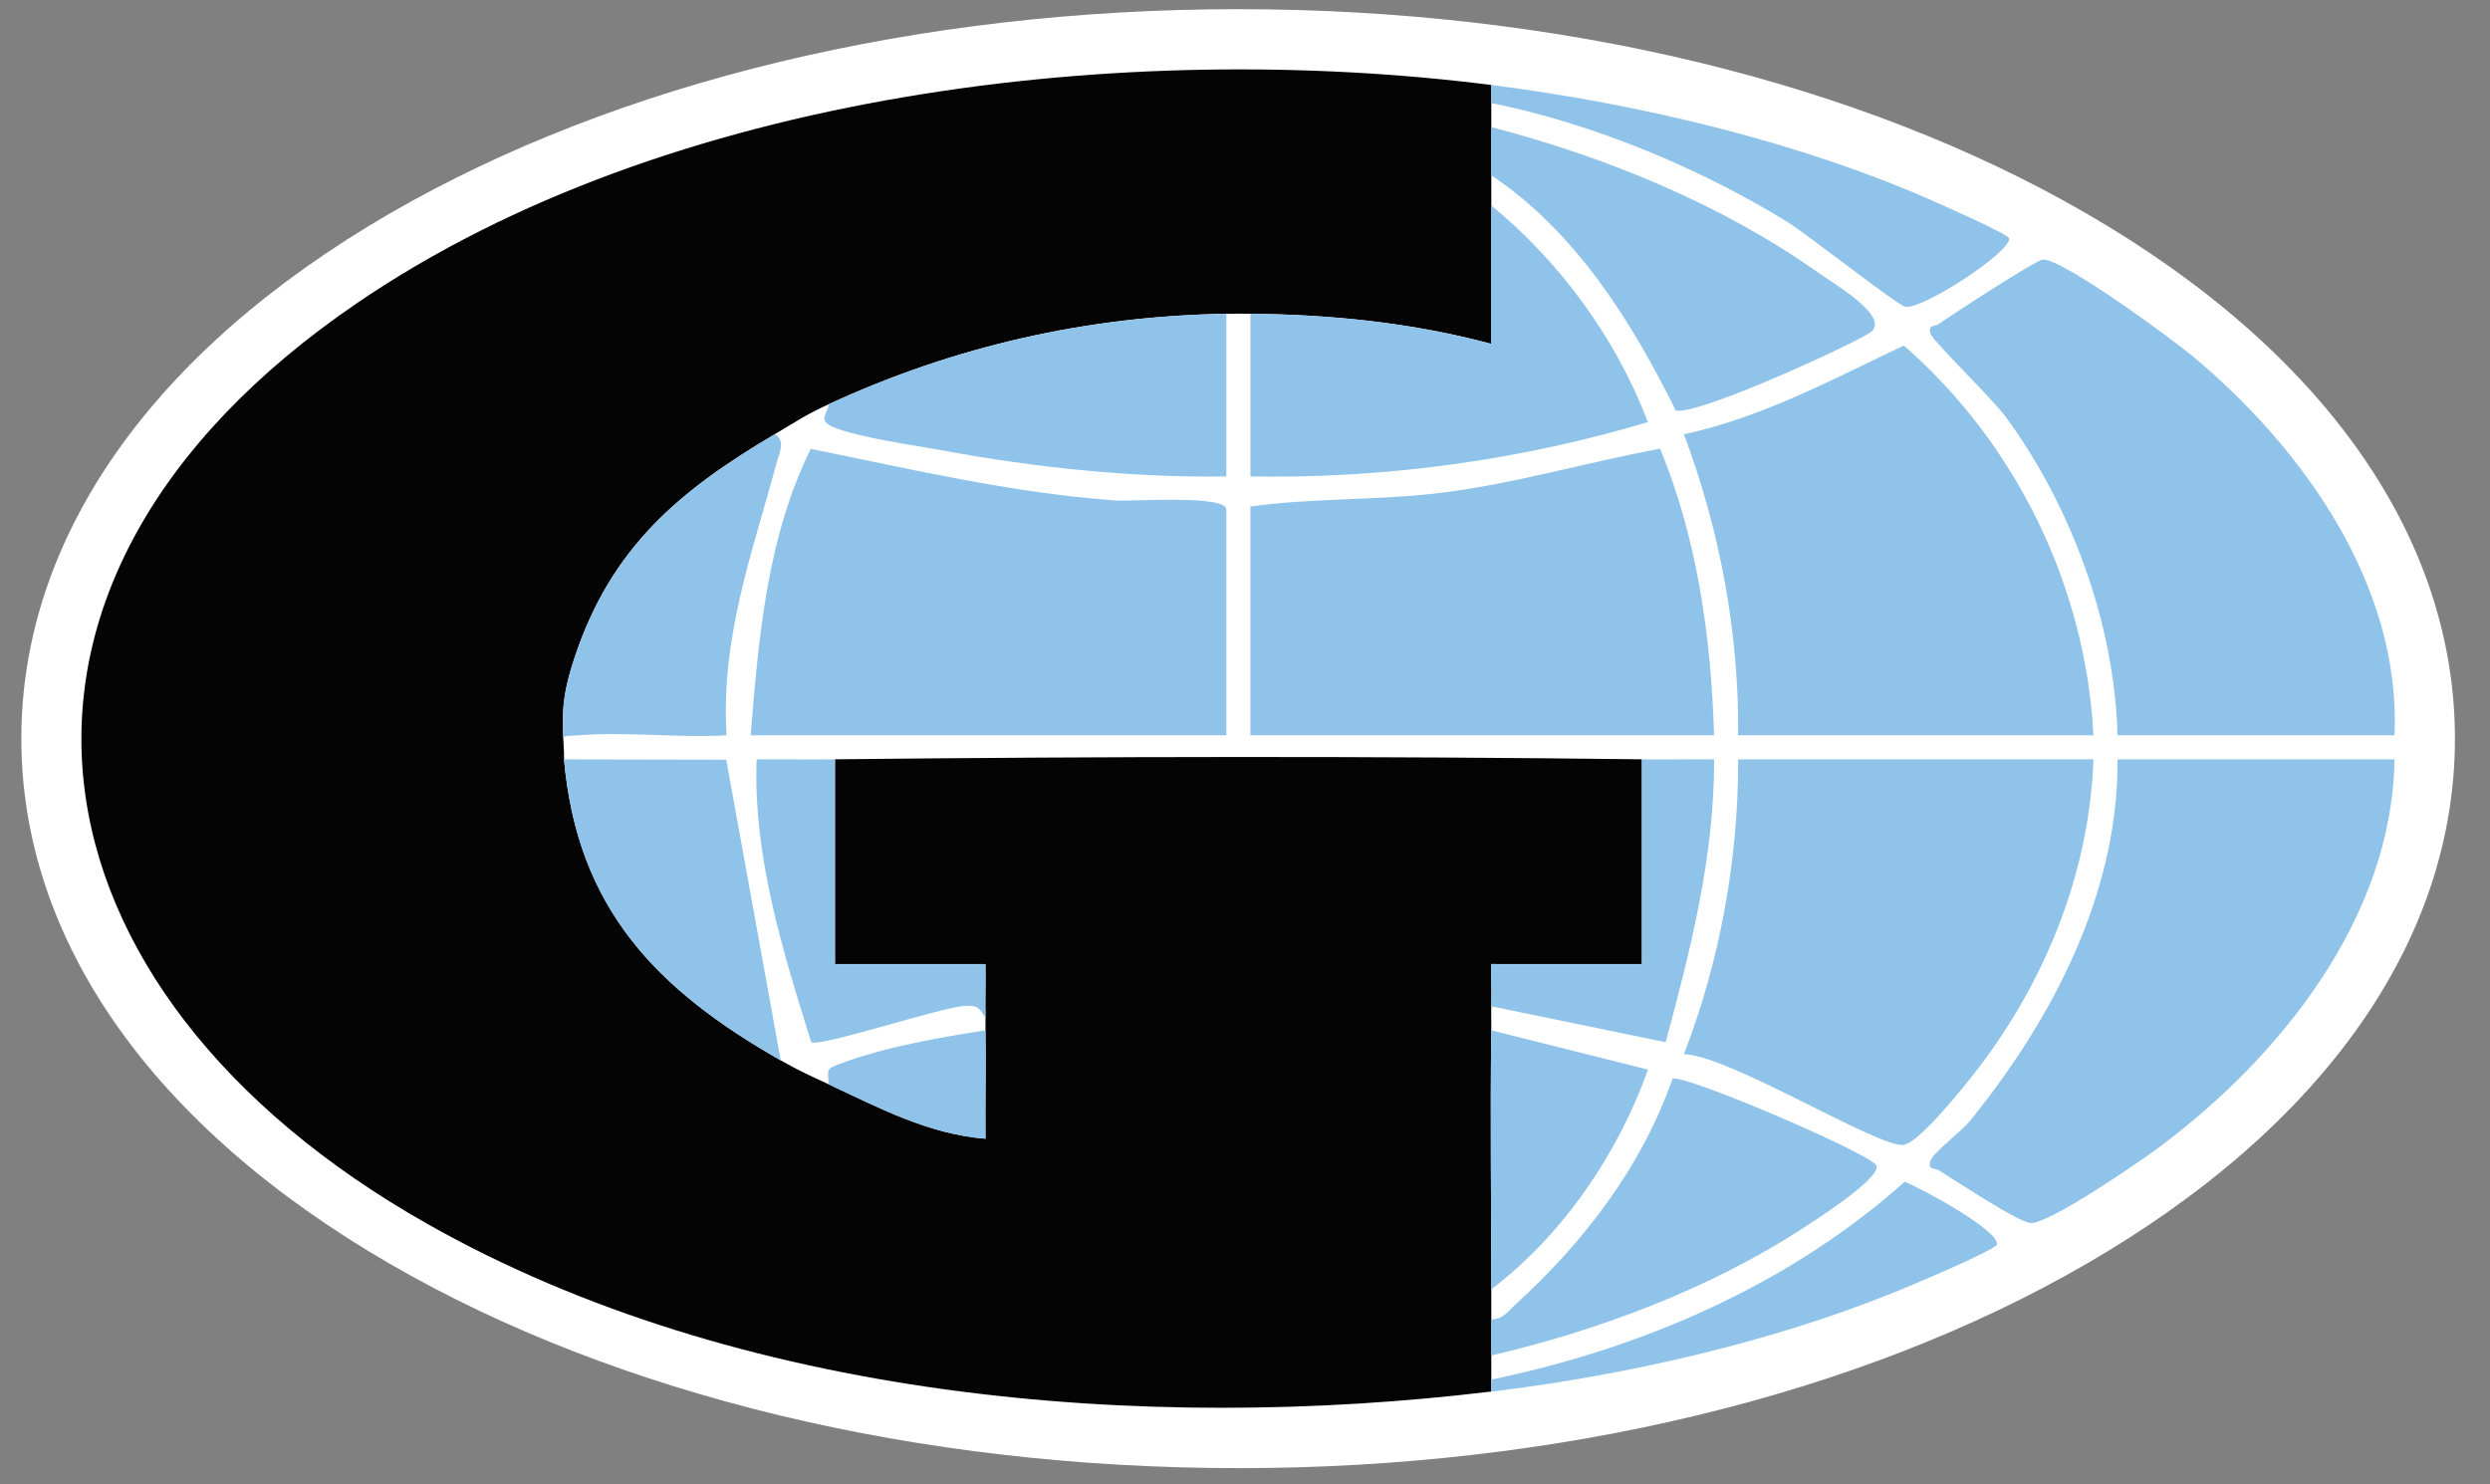
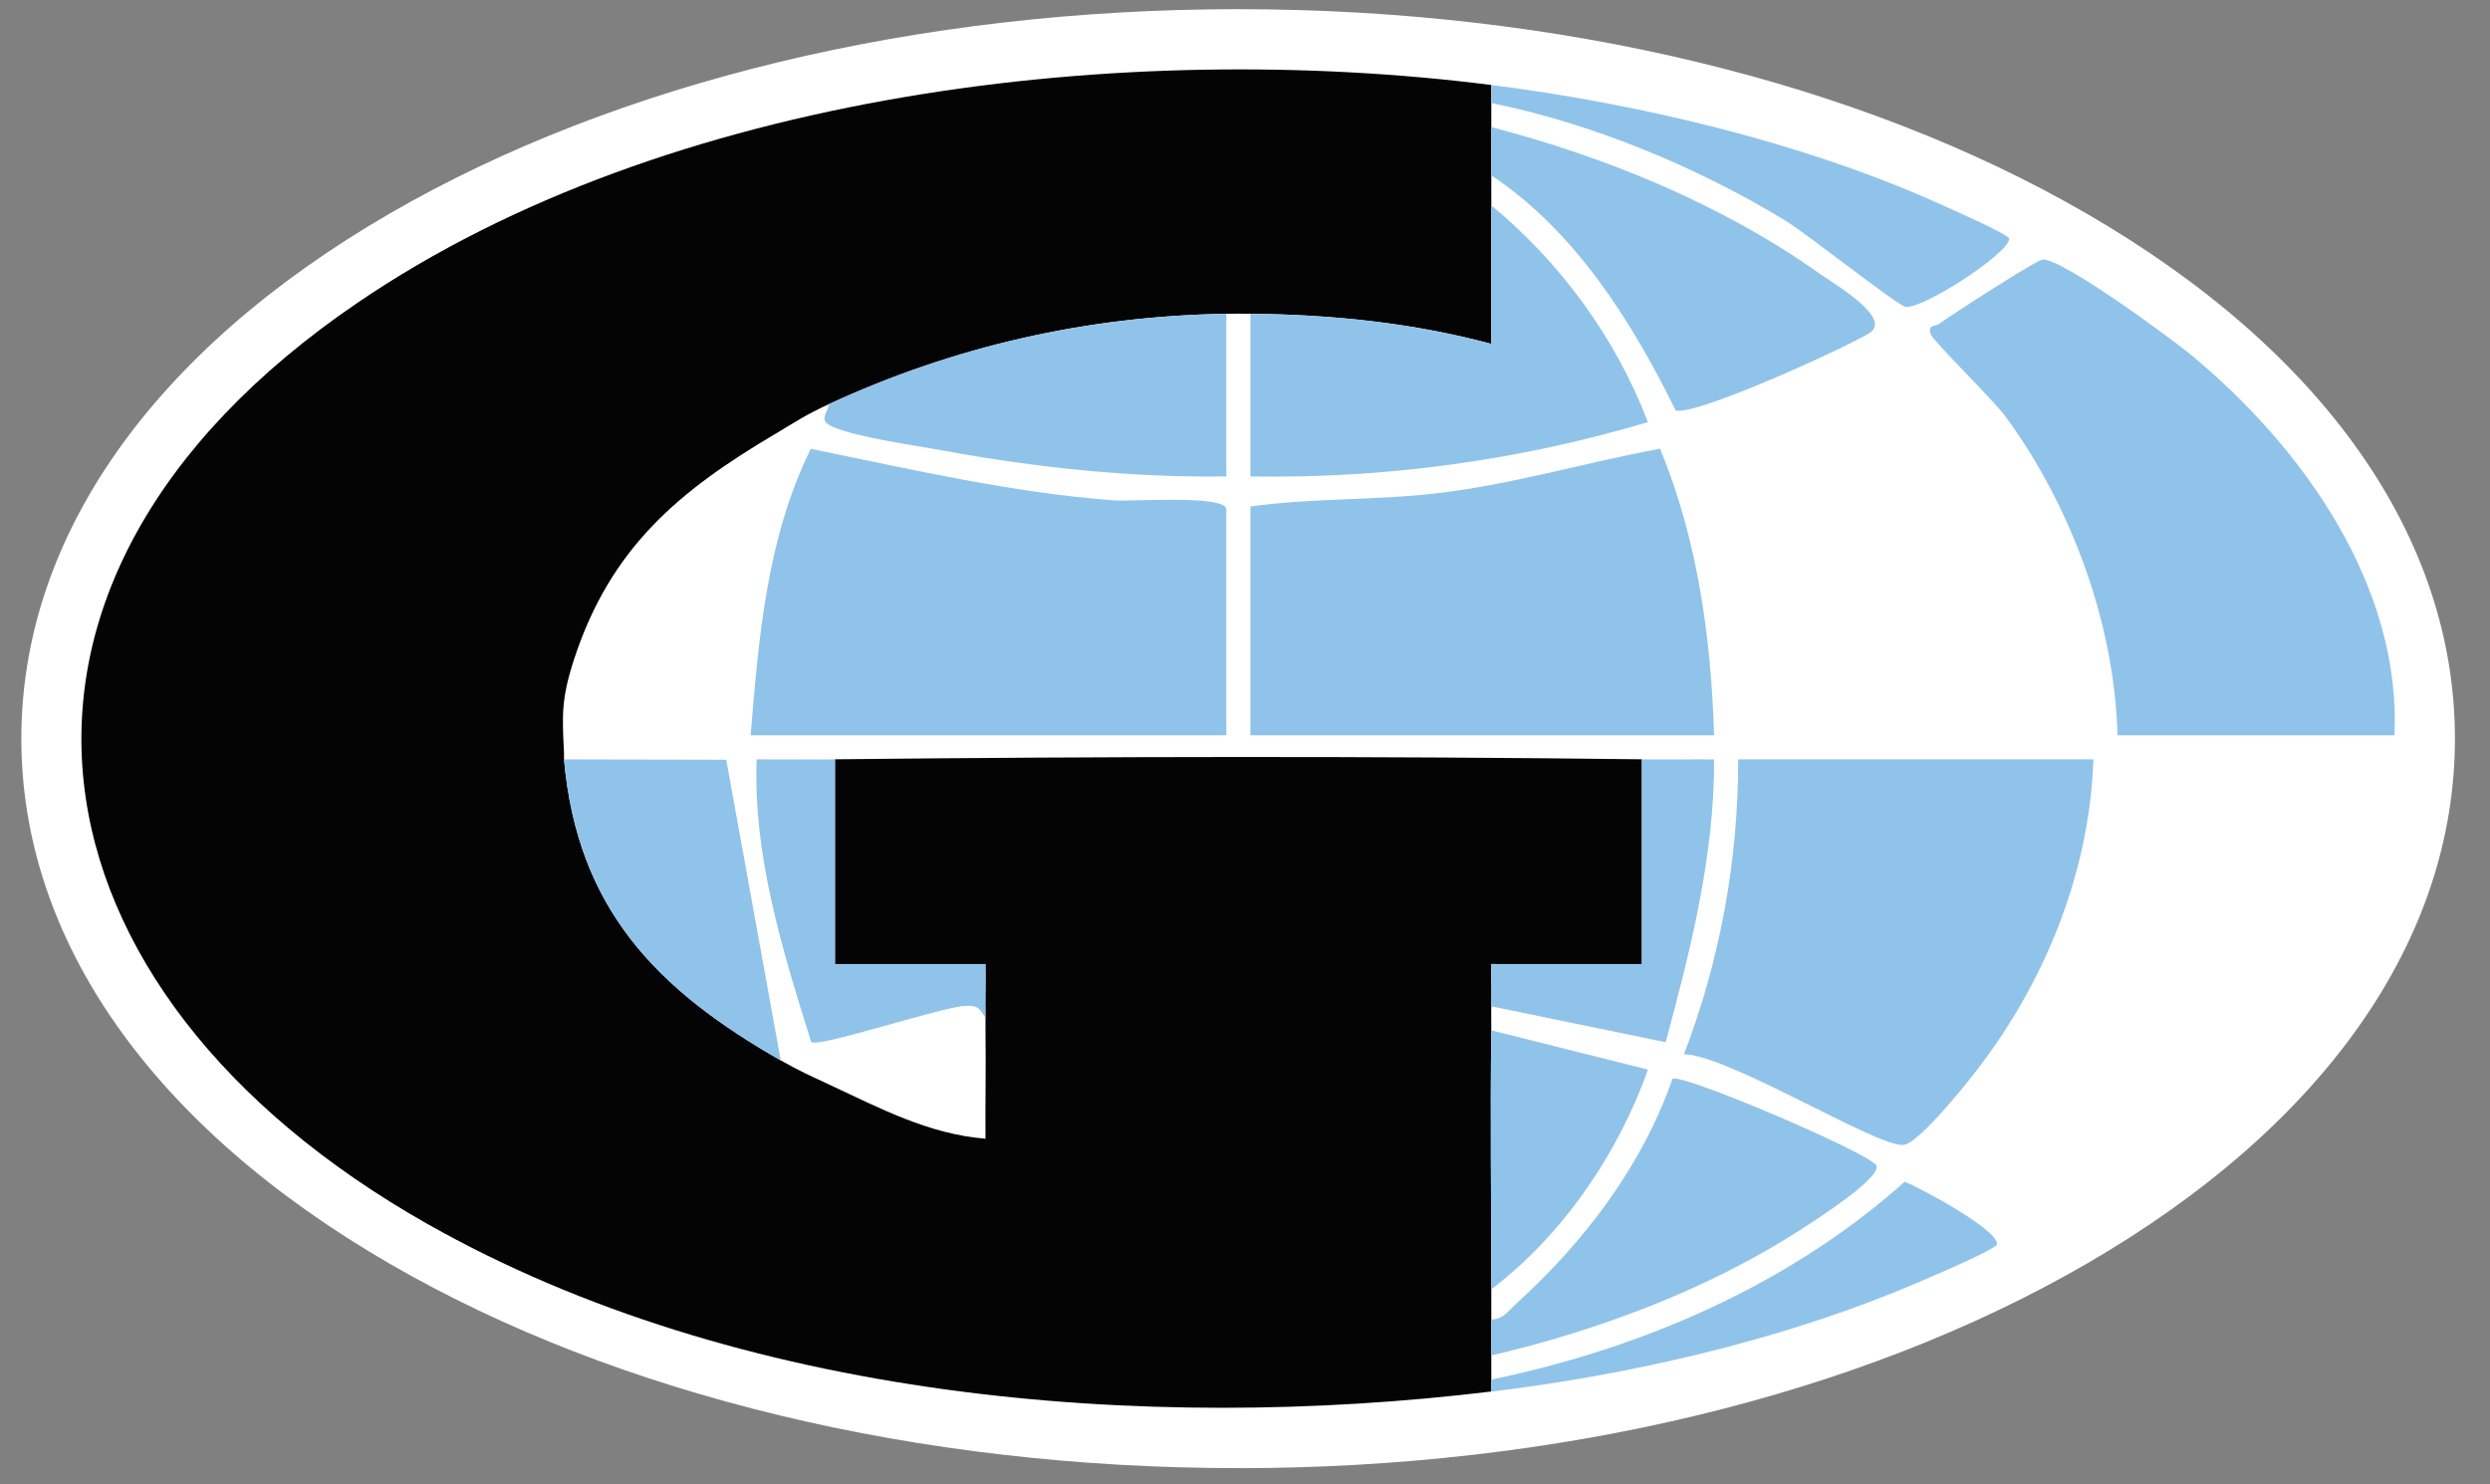
<svg xmlns="http://www.w3.org/2000/svg" id="Layer_1" version="1.1" viewBox="0 0 526.22 313.69">
  <rect x="0" y="0" width="526.22" height="313.69" fill="#808080" stroke="none" />
  <defs>
    <style>
      .st0 {
        fill: #fff;
      }

      .st1 {
        fill: #90c3ea;
      }

      .st2 {
        fill: #040405;
      }
    </style>
  </defs>
  <path class="st0" d="M261.66,310.27c-67.49,0-131.13-15.32-179.21-43.14C32.19,238.05,4.51,198.62,4.51,156.11s27.68-81.94,77.94-111.03C130.52,17.26,194.17,1.94,261.66,1.94s131.13,15.32,179.21,43.14c50.26,29.08,77.94,68.51,77.94,111.03s-27.68,81.94-77.94,111.03c-48.07,27.82-111.72,43.14-179.21,43.14Z" />
  <g>
    <path class="st2" d="M315.16,17.96v8.91c0,3.39,0,6.79,0,10.18v6.36c0,9.74,0,19.52,0,29.26-16.55-4.44-33.75-6.21-50.89-6.36-1.69-.02-3.4-.03-5.09,0-29.38.47-57.47,6.84-83.99,19.09-5.19,2.4-7.02,3.74-11.45,6.36-20.18,11.94-34.63,23.92-42.35,47.36-2.78,8.45-2.6,11.98-2.19,20.08.02.42-.04.85,0,1.27,2.81,31.51,19.51,48.64,45.81,63.63,3.92,2.24,6.22,3.24,10.18,5.09,10.58,4.93,21.06,10.52,33.08,11.46-.06-7.62.11-15.29,0-22.91-.01-.85.02-1.7,0-2.55-.08-3.8.06-7.65,0-11.45h-31.81v-43.27c56.73-.61,113.8-.69,170.52,0v43.27s-31.82-.01-31.82-.01c-.07,2.96.1,5.96,0,8.91-.05,1.69.02,3.4,0,5.09-.24,18.21,0,36.51,0,54.72v21.63c-73.73,8.91-159.28,1.67-224.82-35.41C3.58,209.61-11.7,123.44,75.52,64.01,141.13,19.3,237.89,8.16,315.16,17.96Z" />
    <path class="st1" d="M506.04,155.4h-58.54c-.59-23.48-9.77-48.47-23.65-67.34-2.69-3.65-15.17-15.84-15.77-17.33-.87-2.17.88-1.71,1.57-2.2,2.61-1.87,20.71-13.62,22.06-13.68,4.17-.2,27.21,16.71,31.66,20.42,23.27,19.37,44.09,48.45,42.67,80.13Z" />
-     <path class="st1" d="M259.17,155.4h-100.53c1.69-20.58,3.41-41.75,12.71-60.54,21.18,4.3,42.61,9.34,64.29,10.9,3.59.26,23.53-1.26,23.53,1.92v47.72Z" />
-     <path class="st1" d="M442.41,155.4h-75.08c.2-21.66-3.86-43.36-11.46-63.62,16.44-3.52,31.44-11.64,46.47-18.75,23.65,20.59,38.48,50.91,40.07,82.37Z" />
+     <path class="st1" d="M259.17,155.4h-100.53c1.69-20.58,3.41-41.75,12.71-60.54,21.18,4.3,42.61,9.34,64.29,10.9,3.59.26,23.53-1.26,23.53,1.92Z" />
    <path class="st1" d="M442.41,160.49c-.83,24.31-10.56,47.83-25.49,66.77-2.45,3.11-11.57,14.4-14.65,14.71-5.49.55-37.2-19.14-46.4-19.15,7.61-19.73,11.52-41.16,11.46-62.34h75.08Z" />
    <path class="st1" d="M362.24,155.4h-97.99v-48.36c12.8-1.79,25.8-1.27,38.66-2.7,16.22-1.81,31.96-6.57,47.92-9.51,7.89,19.08,10.8,39.96,11.41,60.57Z" />
-     <path class="st1" d="M506.04,160.49c-.47,33.41-24.14,62.88-49.74,81.97-4.25,3.17-23.36,16.27-27.16,16.01-2.71-.18-15.92-9.02-19.45-11.18-.71-.44-2.53.02-1.63-2.16.69-1.67,6.52-6.11,8.28-8.27,17.39-21.42,31.39-48.16,31.16-76.37h58.54Z" />
    <path class="st1" d="M315.16,43.41c14.6,12.05,26.34,28.05,33.09,45.8-27.15,8.09-55.65,11.99-83.99,11.48v-34.37c17.15.15,34.35,1.92,50.9,6.36.02-9.74,0-19.52,0-29.26Z" />
    <path class="st1" d="M315.16,26.87c23.94,6.18,48.92,16.42,69.12,30.78,3.21,2.28,15.95,9.65,10.7,12.8-5.51,3.31-36.19,17.29-40.83,16.33-9.32-18.89-21.24-37.89-38.99-49.73,0-3.39,0-6.79,0-10.18Z" />
    <path class="st1" d="M259.17,66.32v34.37c-20.13.28-40.3-1.87-60.05-5.5-6.08-1.12-17.92-2.75-23.05-4.95-3.18-1.36-1.37-2.53-.89-4.83,26.52-12.25,54.6-18.61,83.99-19.09Z" />
    <path class="st1" d="M315.16,286.47v-7.64c2.51.03,3.53-1.72,5.11-3.16,14.46-13.13,26.68-29.08,33.17-47.65,1.91-1.37,42.64,16.1,43.16,18.39.64,2.79-13.12,11.57-15.88,13.36-19.69,12.71-42.79,21.36-65.56,26.7Z" />
    <path class="st1" d="M119.18,160.49l34.3.07,11.52,63.56c-26.3-14.99-43-32.12-45.81-63.63Z" />
-     <path class="st1" d="M163.72,91.77c2.45,1.26.89,4.24.39,6.1-5.14,19.07-11.83,36.93-10.56,57.53-10.18.58-21.16-.8-31.25,0-3.91.31-3.28-.63-3.12,3.82-.41-8.1-.6-11.63,2.19-20.08,7.72-23.44,22.17-35.42,42.35-47.36Z" />
    <path class="st1" d="M315.16,17.96c31.01,3.93,65.58,12.08,94.13,24.86,2.08.93,15.32,6.75,15.33,7.61,0,3.13-18.53,15.11-21.97,14.4-1.78-.37-20.78-15.41-25.23-18.13-18.51-11.32-40.94-20.63-62.25-24.92v-3.82Z" />
    <path class="st1" d="M176.45,160.49v43.27h31.81c.06,3.8-.08,7.65,0,11.45-1.2-2.19-1.65-2.75-4.33-2.62-5.06.25-31.06,8.91-32.5,7.63-6.04-19.33-12.27-39.21-11.53-59.74,5.5-.03,11.05.07,16.55,0Z" />
    <path class="st1" d="M315.16,291.56c31.79-6.58,63.01-20.03,87.35-41.81,3.57,1.4,19.55,10.05,19.55,13.16,0,1.2-19.01,9.1-21.66,10.18-26.54,10.71-56.82,17.58-85.24,21.01v-2.55Z" />
    <path class="st1" d="M315.16,217.75l33.11,8.3c-6.28,17.79-18.15,35.1-33.11,46.42,0-18.21-.24-36.51,0-54.72Z" />
    <path class="st1" d="M346.97,160.49c5.08.06,10.2-.04,15.28,0,.07,20.39-4.98,40.28-10.24,59.77l-36.85-7.59c.09-2.96-.07-5.96,0-8.91h31.83s0-43.26,0-43.26Z" />
-     <path class="st1" d="M208.26,217.75c.1,7.62-.07,15.29,0,22.91-12.02-.94-22.51-6.53-33.08-11.46-.37-3.43-.51-3.3,2.51-4.44,9.27-3.48,20.75-5.48,30.57-7.02Z" />
  </g>
</svg>